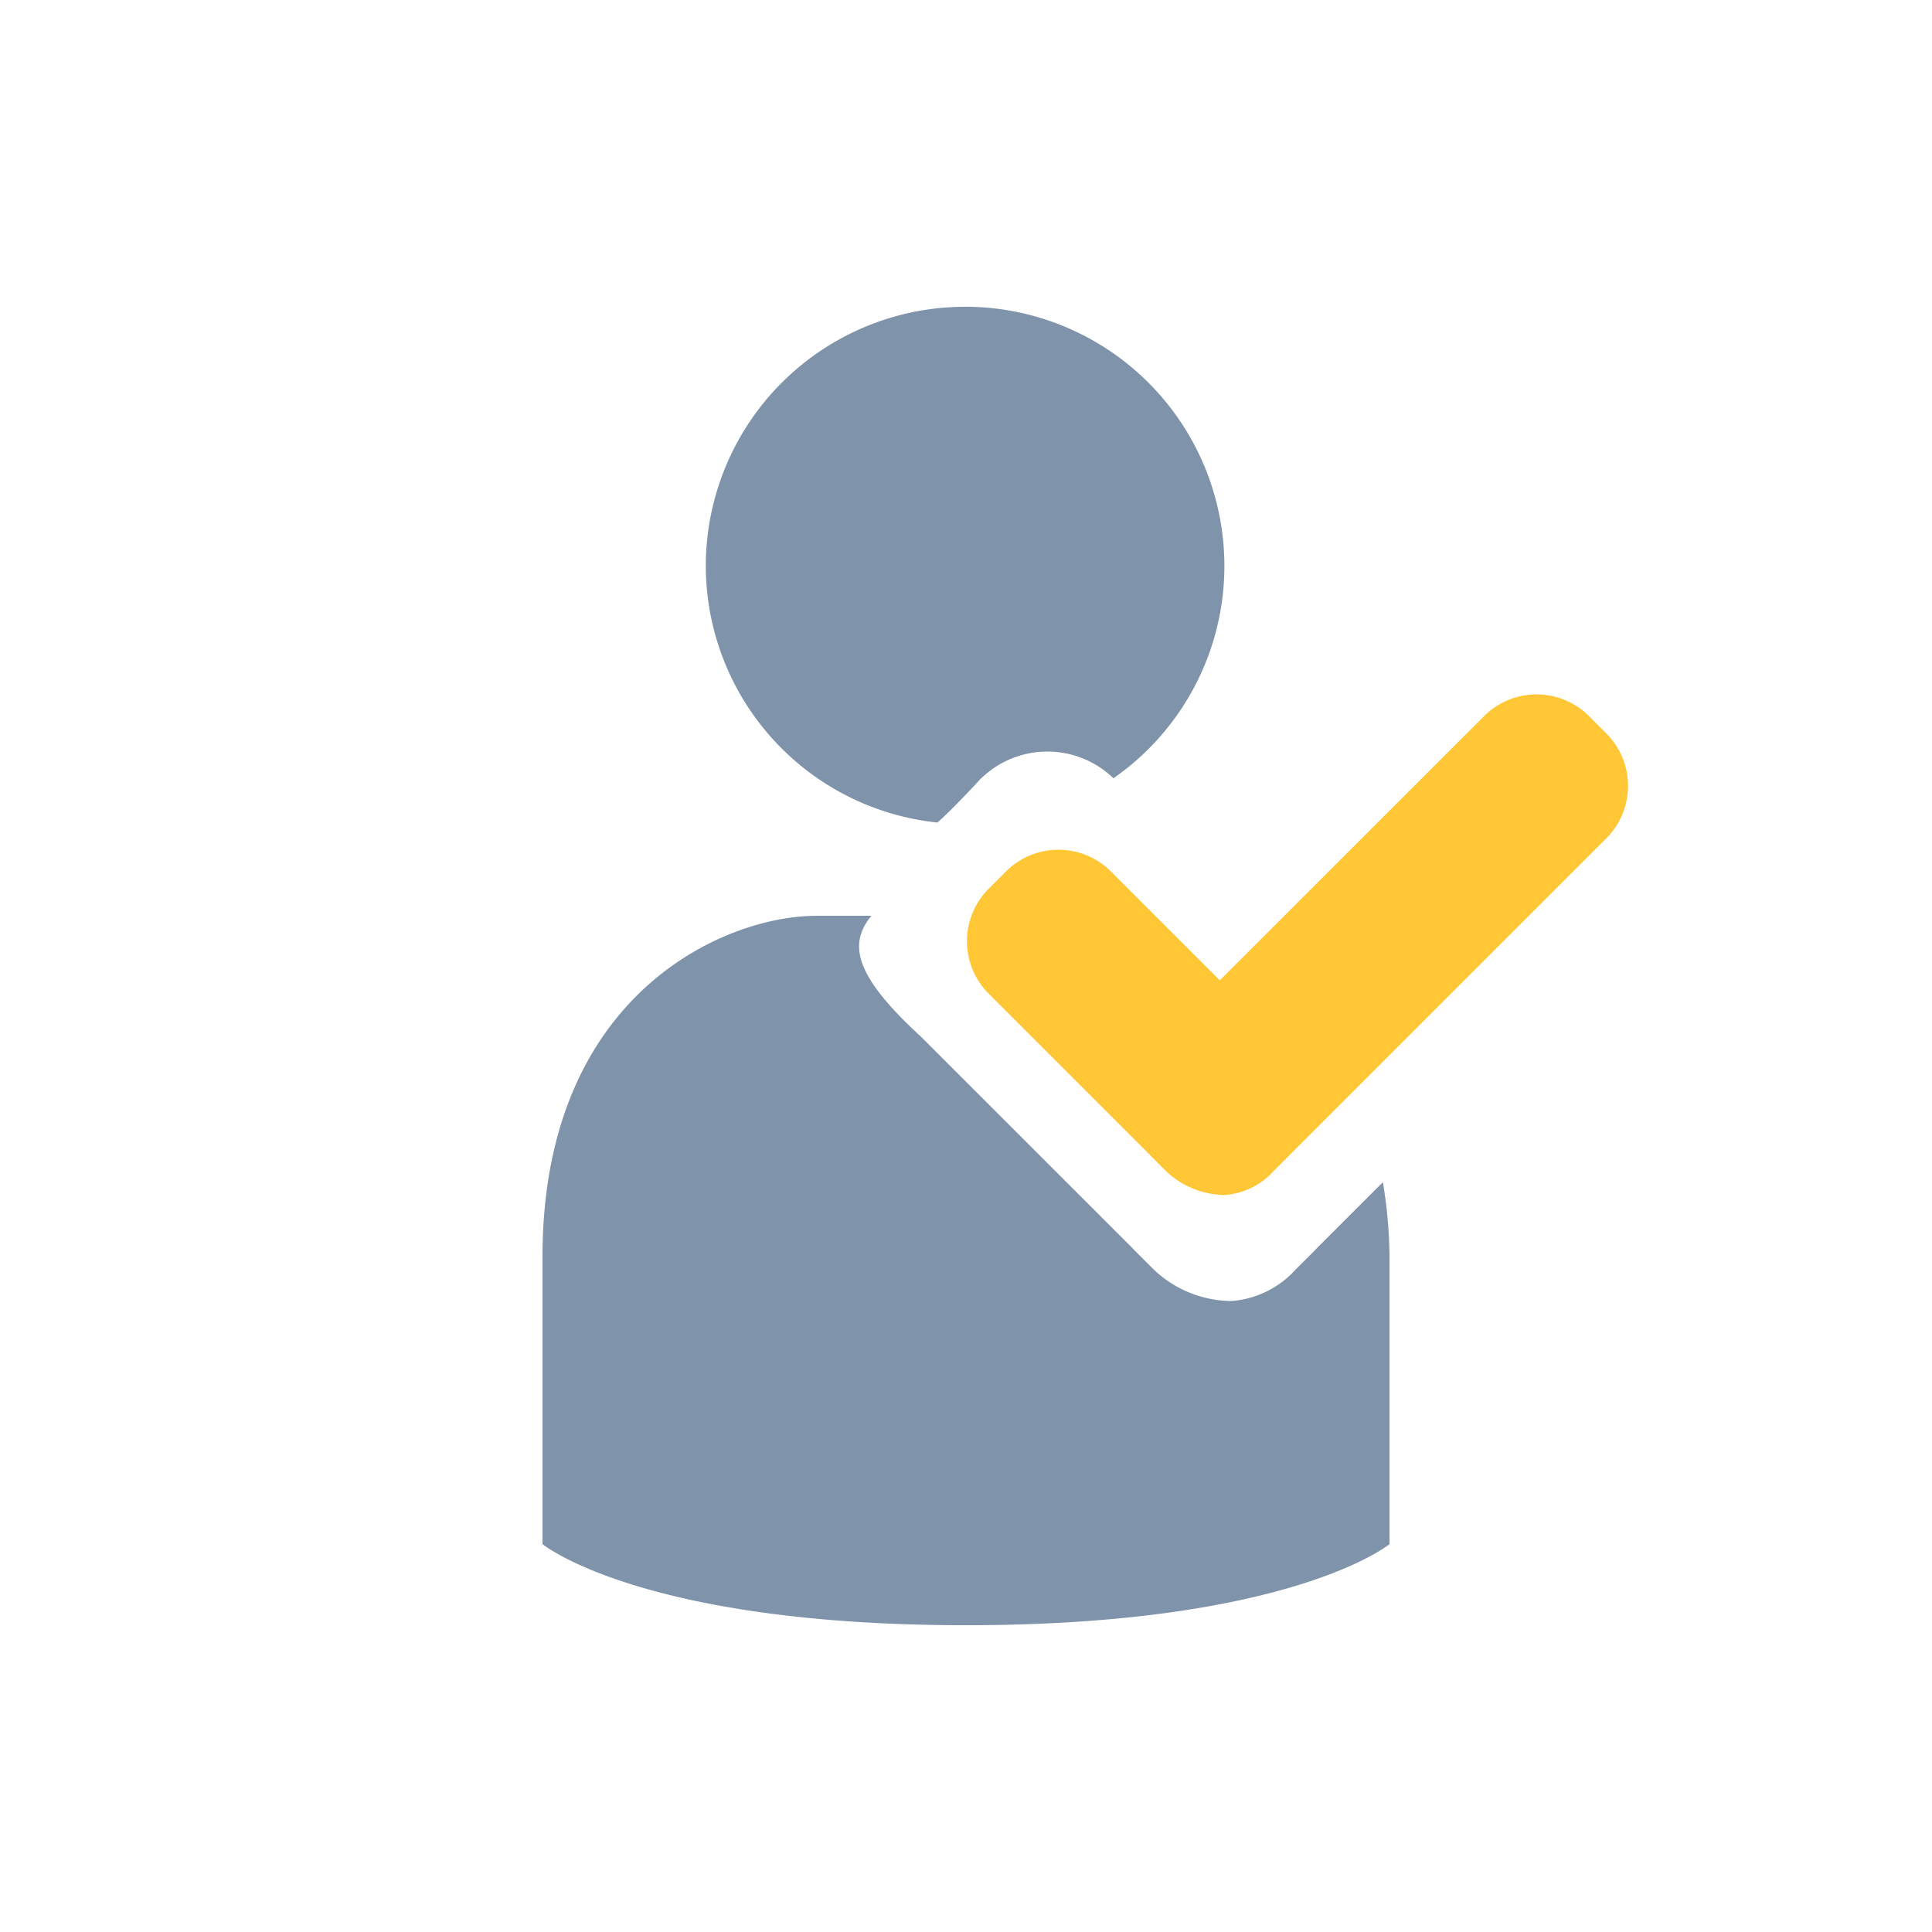
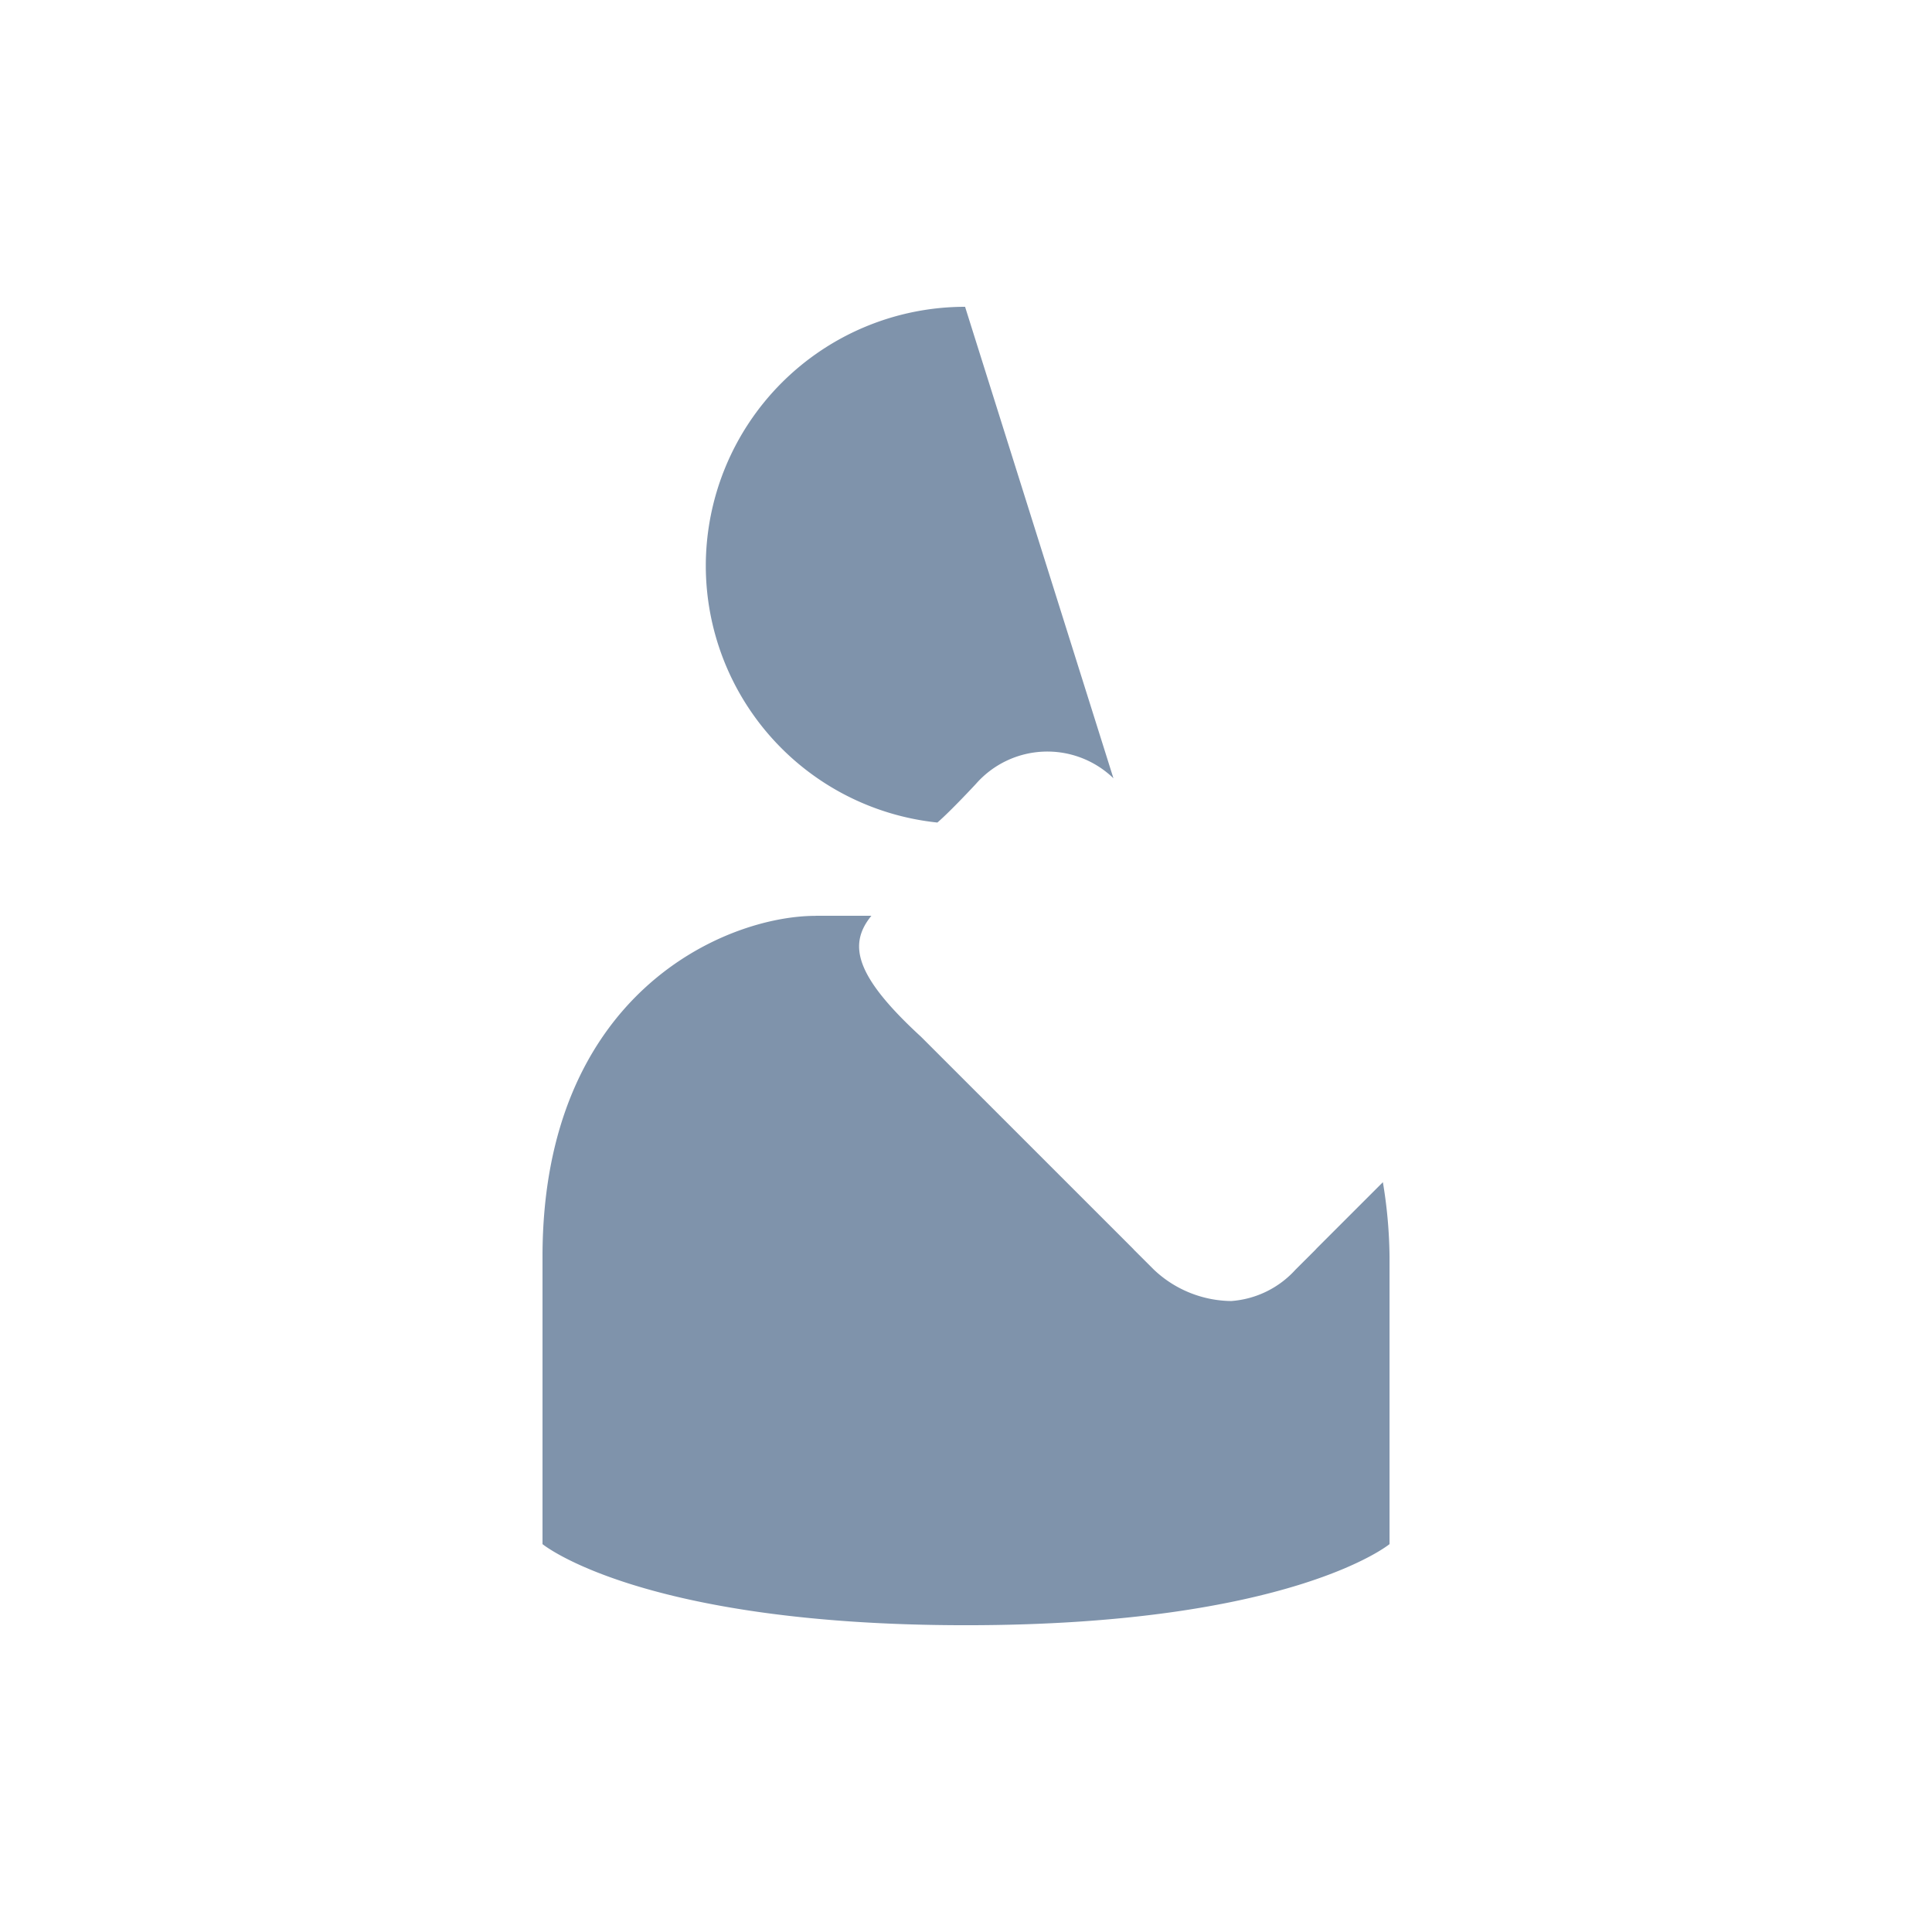
<svg xmlns="http://www.w3.org/2000/svg" width="90" height="90" viewBox="0 0 90 90">
  <defs>
    <clipPath id="clip-path">
      <path id="Trazado_10761" data-name="Trazado 10761" d="M0,27.638H90v-90H0Z" transform="translate(0 62.362)" fill="none" />
    </clipPath>
  </defs>
  <g id="Grupo_201" data-name="Grupo 201" transform="translate(0 62.362)">
    <g id="Grupo_200" data-name="Grupo 200" transform="translate(0 -62.362)" clip-path="url(#clip-path)">
      <g id="Grupo_198" data-name="Grupo 198" transform="translate(25.272 14.289)">
-         <path id="Trazado_10759" data-name="Trazado 10759" d="M3.906,8.713h2.6C5.43,10.036,5.7,11.484,8.822,14.351L18.7,24.227c.016.016.027.032.043.049l.924.922a5.318,5.318,0,0,0,3.6,1.461A4.471,4.471,0,0,0,26.261,25.2l.924-.922.074-.081,3.075-3.074a22.206,22.206,0,0,1,.31,3.475V37.983s-4.592,3.778-19.73,3.778S-8.814,37.983-8.814,37.983V24.6c0-12.315,8.567-15.884,12.72-15.884m6.965-28.372A12.078,12.078,0,0,0-1.207-7.58,12.037,12.037,0,0,0,9.581,4.369c.621-.534,1.79-1.794,1.79-1.794a4.428,4.428,0,0,1,6.411-.268A12.048,12.048,0,0,0,22.951-7.58,12.079,12.079,0,0,0,10.871-19.659" transform="translate(8.814 19.659)" fill="#7f93ab" />
+         <path id="Trazado_10759" data-name="Trazado 10759" d="M3.906,8.713h2.6C5.43,10.036,5.7,11.484,8.822,14.351L18.7,24.227c.016.016.027.032.043.049l.924.922a5.318,5.318,0,0,0,3.6,1.461A4.471,4.471,0,0,0,26.261,25.2l.924-.922.074-.081,3.075-3.074a22.206,22.206,0,0,1,.31,3.475V37.983s-4.592,3.778-19.73,3.778S-8.814,37.983-8.814,37.983V24.6c0-12.315,8.567-15.884,12.72-15.884m6.965-28.372A12.078,12.078,0,0,0-1.207-7.58,12.037,12.037,0,0,0,9.581,4.369c.621-.534,1.79-1.794,1.79-1.794a4.428,4.428,0,0,1,6.411-.268" transform="translate(8.814 19.659)" fill="#7f93ab" />
      </g>
      <g id="Grupo_199" data-name="Grupo 199" transform="translate(45 32.3)">
-         <path id="Trazado_10760" data-name="Trazado 10760" d="M9.144,2.089l-14.7,14.7-.056.062-.7.7A3.4,3.4,0,0,1-8.58,18.655a4.032,4.032,0,0,1-2.729-1.107l-.7-.7c-.012-.013-.02-.026-.032-.038l-7.481-7.481a3.458,3.458,0,0,1,0-4.993l.7-.7a3.458,3.458,0,0,1,4.993,0l5.019,5.019L3.45-3.6a3.458,3.458,0,0,1,4.993,0l.7.7a3.458,3.458,0,0,1,0,4.993" transform="translate(20.632 4.713)" fill="#ffc736" />
-       </g>
+         </g>
    </g>
  </g>
</svg>